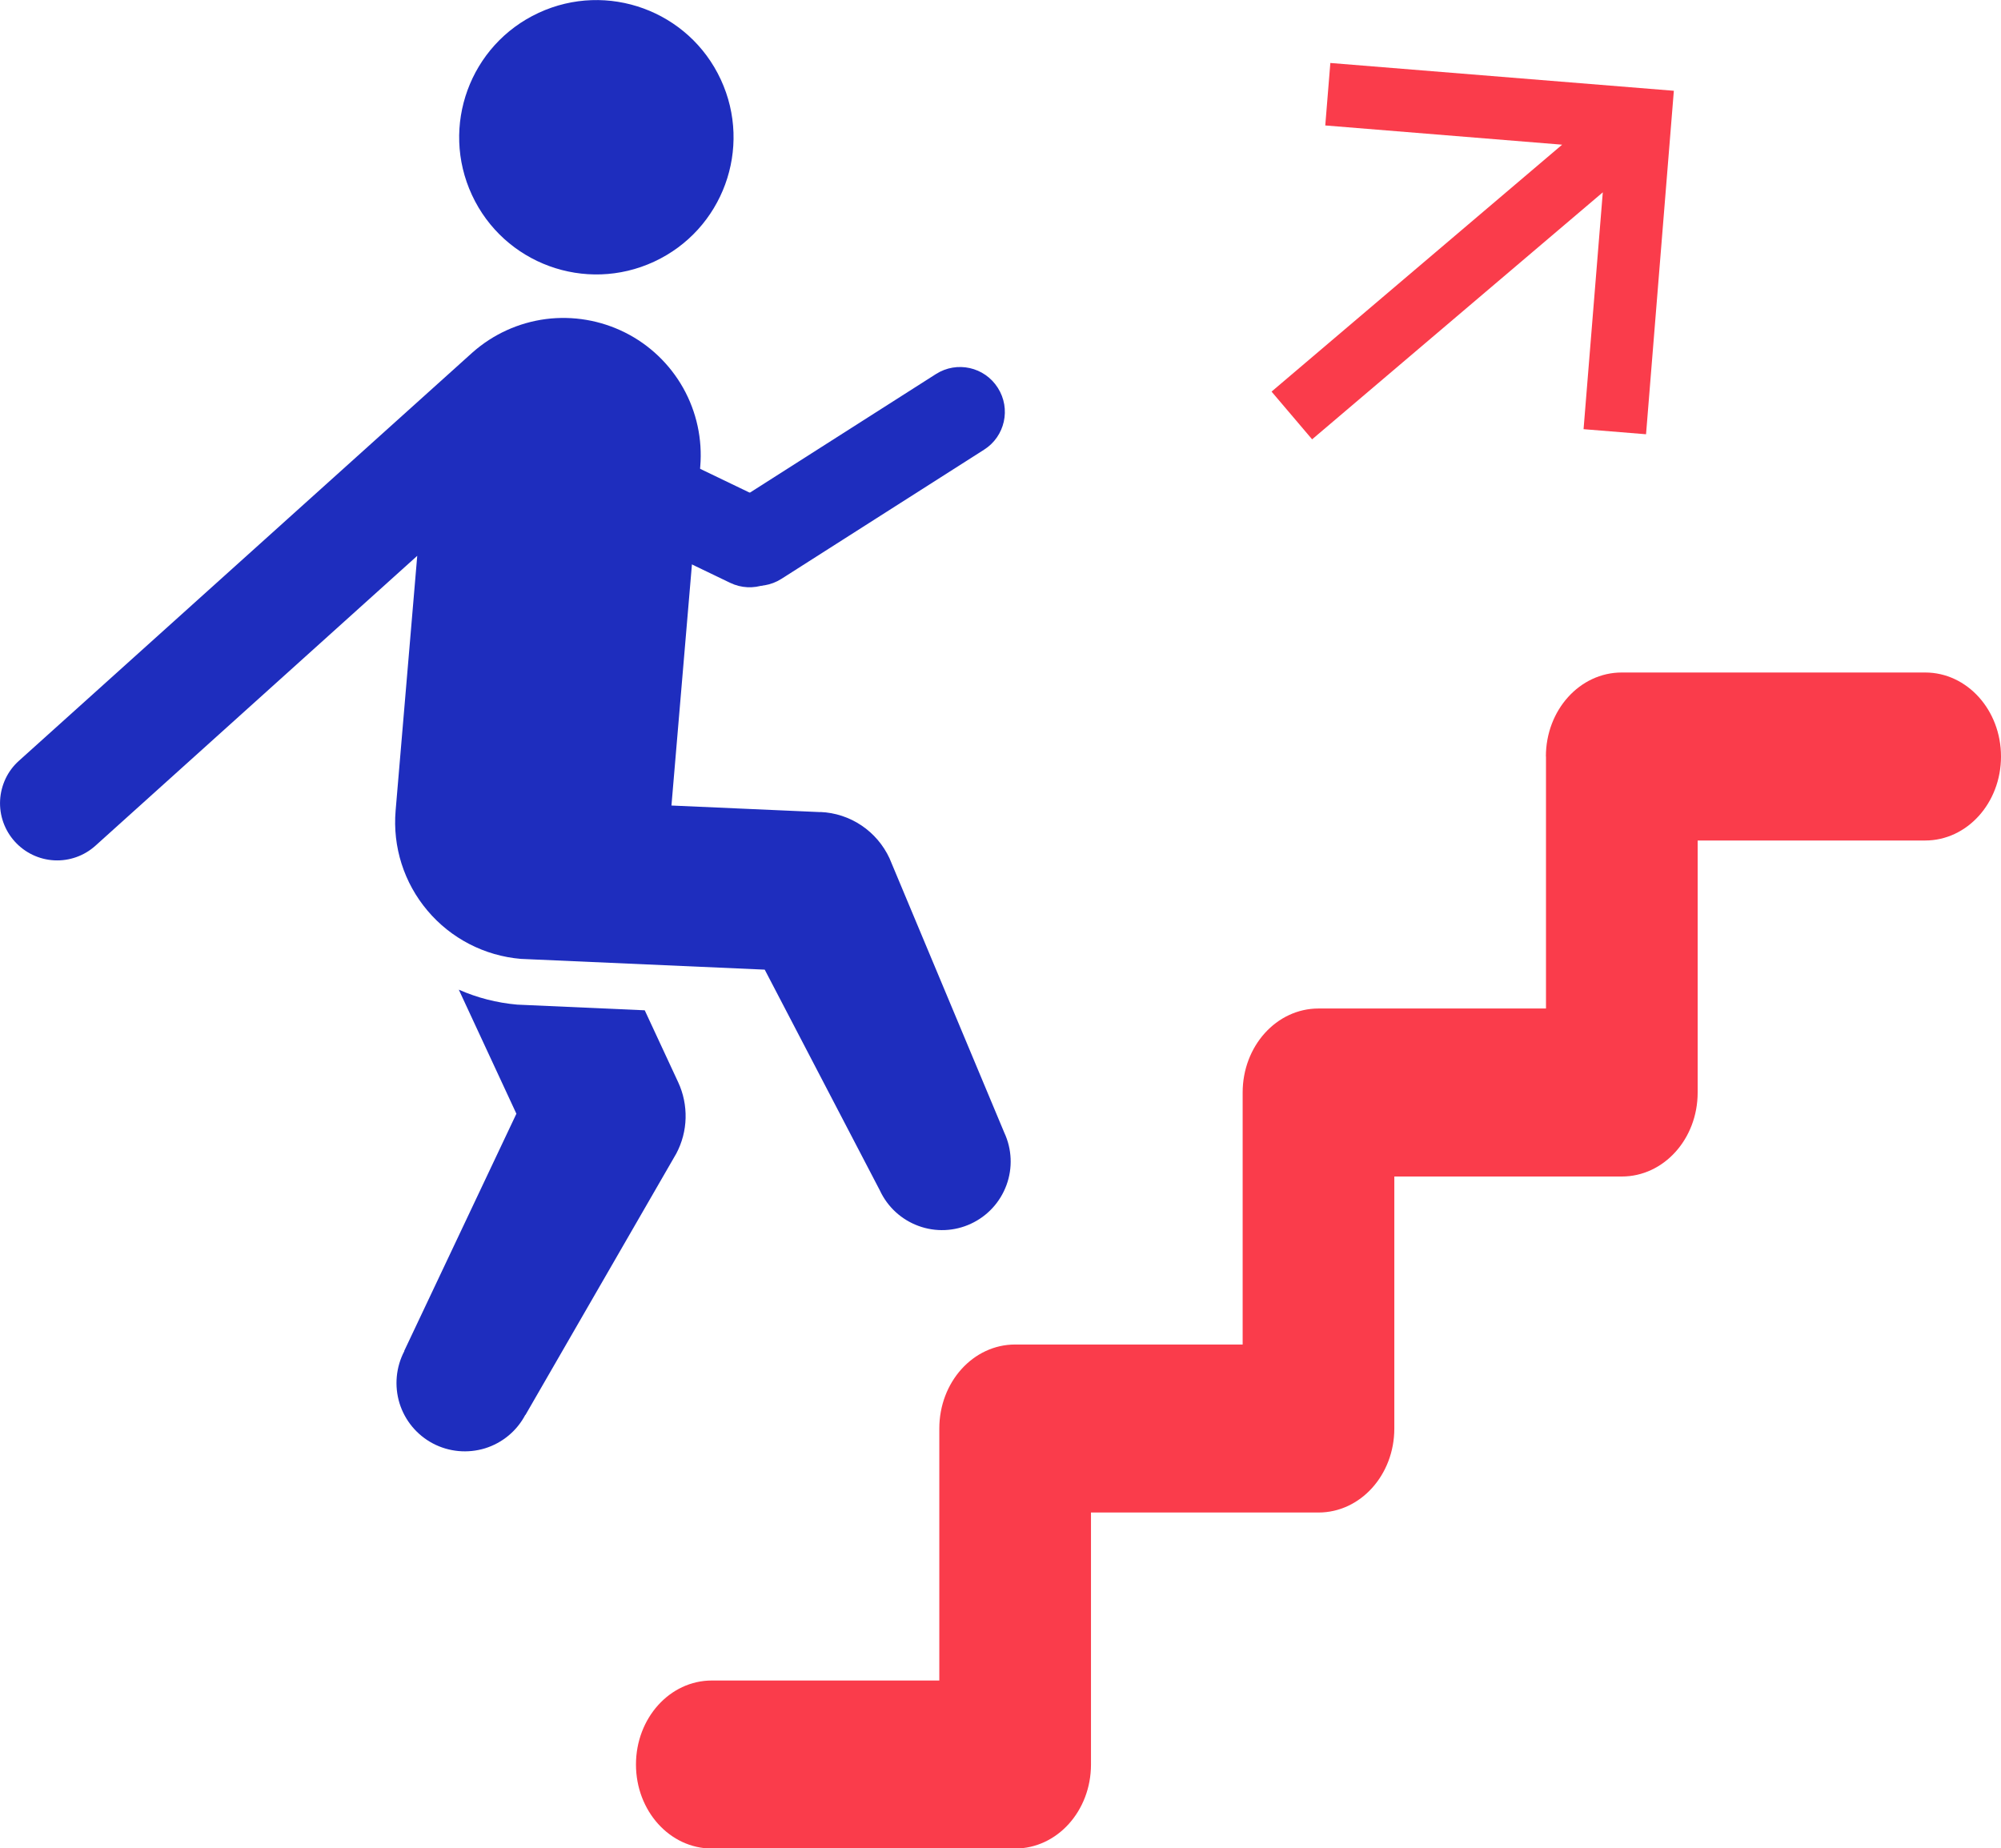
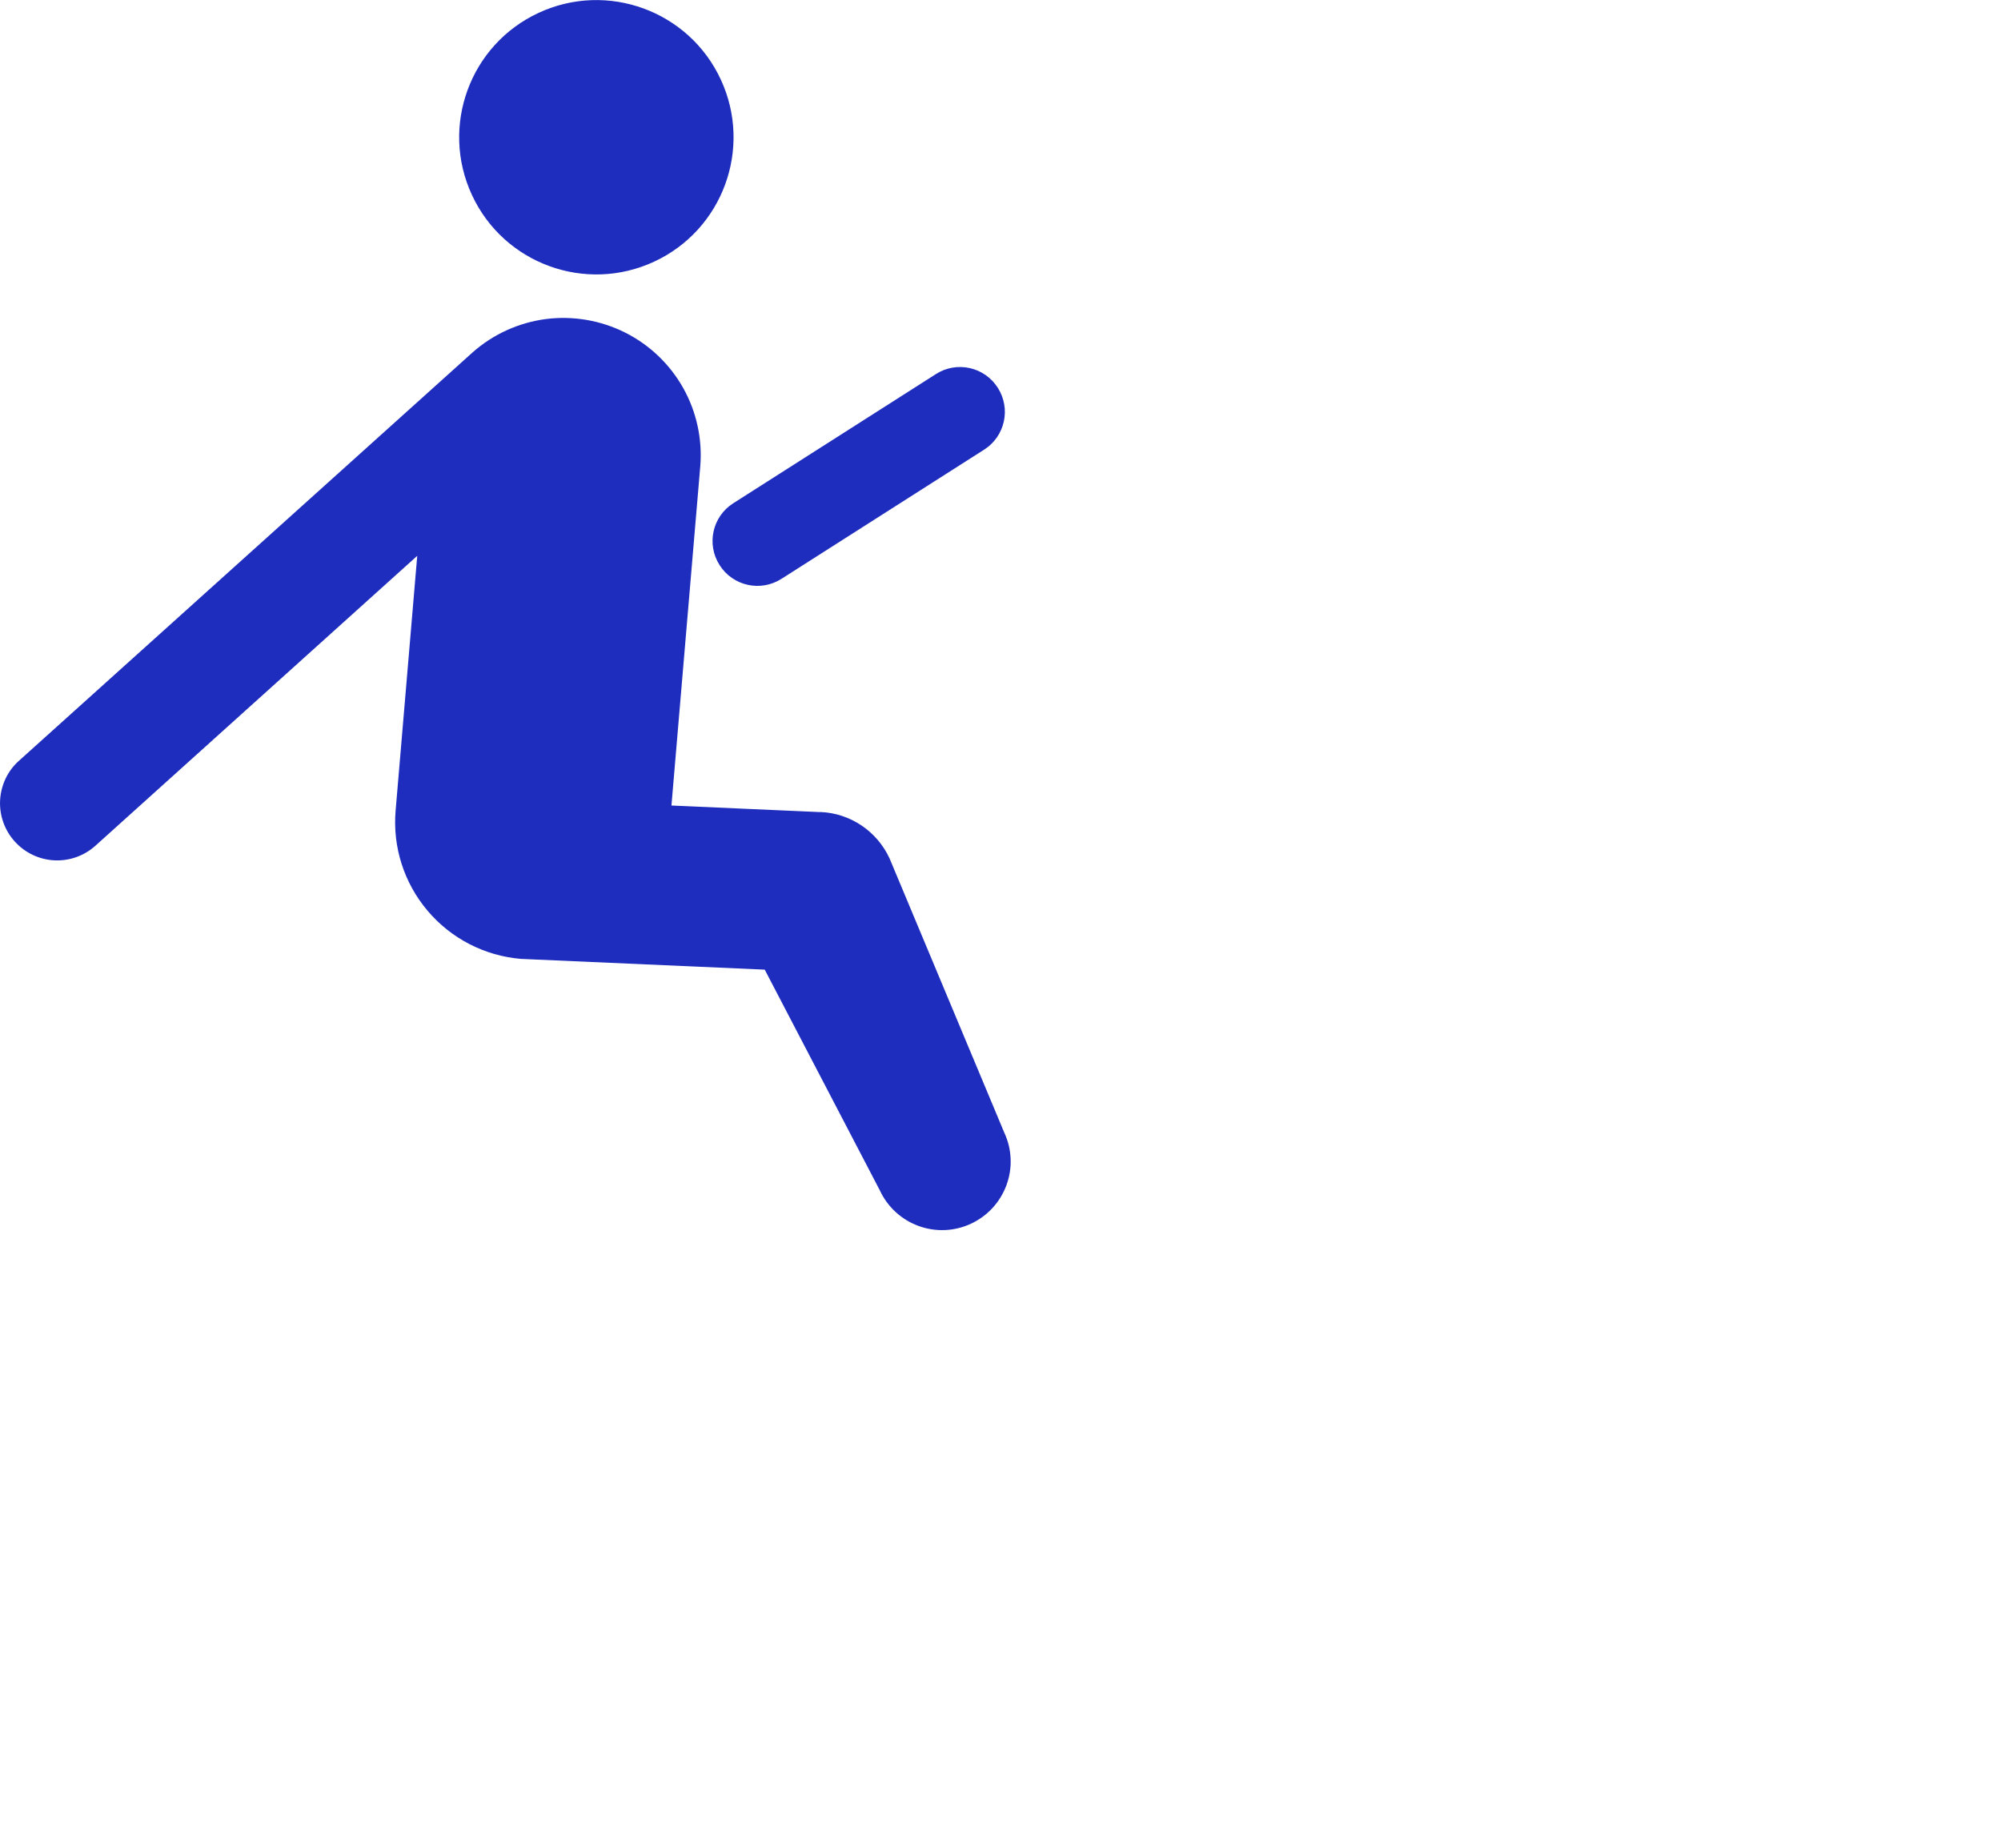
<svg xmlns="http://www.w3.org/2000/svg" id="Layer_1" viewBox="0 0 200.8 185.49">
  <defs>
    <style>.cls-1{fill:#fa3c4b;}.cls-2{fill:#1e2dbe;}</style>
  </defs>
-   <path class="cls-1" d="M155.13,75.92c0-4.66,3.4-8.43,7.61-8.43h30.45c4.21,0,7.61,3.77,7.61,8.43s-3.4,8.43-7.61,8.43h-22.83v25.29c0,4.66-3.4,8.43-7.61,8.43h-22.83v25.29c0,4.66-3.4,8.43-7.61,8.43h-22.83v25.29c0,4.66-3.4,8.43-7.61,8.43h-30.44c-4.21,0-7.61-3.77-7.61-8.43s3.4-8.43,7.61-8.43h22.83v-25.29c0-4.66,3.4-8.43,7.61-8.43h22.83v-25.29c0-4.66,3.4-8.43,7.61-8.43h22.83v-25.29Z" />
  <path class="cls-2" d="M65.64,26.26c6.9-3.2,9.89-11.39,6.69-18.28-3.2-6.9-11.39-9.89-18.28-6.69-6.9,3.2-9.89,11.39-6.69,18.28,3.2,6.9,11.39,9.89,18.28,6.69Z" />
-   <path class="cls-2" d="M51.89,100.82c-2.02-.18-3.99-.68-5.85-1.5l5.78,12.45-11.26,23.81h.02c-.85,1.62-1.02,3.5-.49,5.24.54,1.74,1.74,3.19,3.35,4.04,1.61.85,3.49,1.02,5.23.49,1.74-.54,3.19-1.74,4.04-3.35h.02s15.14-26.24,15.14-26.24c.58-1.1.9-2.31.93-3.55.03-1.24-.22-2.47-.74-3.59l-3.36-7.23c-12.63-.56-12.72-.56-12.82-.57Z" />
  <path class="cls-2" d="M82.32,81.5l-14.94-.66,2.89-34.02c.23-2.74-.37-5.49-1.71-7.88-1.35-2.4-3.38-4.34-5.84-5.57-2.46-1.23-5.23-1.7-7.95-1.35-2.73.36-5.28,1.52-7.34,3.34L1.9,76.35c-.56.5-1.02,1.11-1.34,1.79-.32.68-.51,1.42-.55,2.17-.08,1.52.45,3.01,1.47,4.14,1.02,1.13,2.44,1.81,3.96,1.89,1.52.08,3.01-.45,4.14-1.47l32.29-29.09-2.17,25.57c-.31,3.64.84,7.25,3.2,10.04,2.35,2.79,5.72,4.53,9.36,4.84.07,0,24.48,1.08,24.48,1.08l11.55,22.15c.77,1.66,2.16,2.94,3.88,3.57,1.71.63,3.61.55,5.26-.22,1.66-.77,2.94-2.16,3.57-3.88.63-1.71.55-3.61-.22-5.26l-11.52-27.54c-.62-1.33-1.59-2.47-2.81-3.29-1.22-.82-2.65-1.29-4.12-1.35Z" />
  <path class="cls-2" d="M73.59,50.5l20.33-12.96c2.1-1.34,4.88-.72,6.21,1.38h0c1.34,2.1.72,4.88-1.38,6.21l-20.33,12.96c-2.1,1.34-4.88.72-6.21-1.38h0c-1.34-2.1-.72-4.88,1.38-6.21Z" />
-   <path class="cls-2" d="M62.76,43.44l14.42,6.94c2.24,1.08,3.18,3.77,2.1,6.01h0c-1.08,2.24-3.77,3.18-6.01,2.1l-14.42-6.94c-2.24-1.08-3.18-3.77-2.1-6.01h0c1.08-2.24,3.77-3.18,6.01-2.1Z" />
-   <path class="cls-1" d="M160.83,19.31l-29.16,24.78-4.07-4.79,29.16-24.78-23.77-1.93.51-6.27,34.47,2.79-2.79,34.47-6.27-.51,1.93-23.77Z" />
</svg>